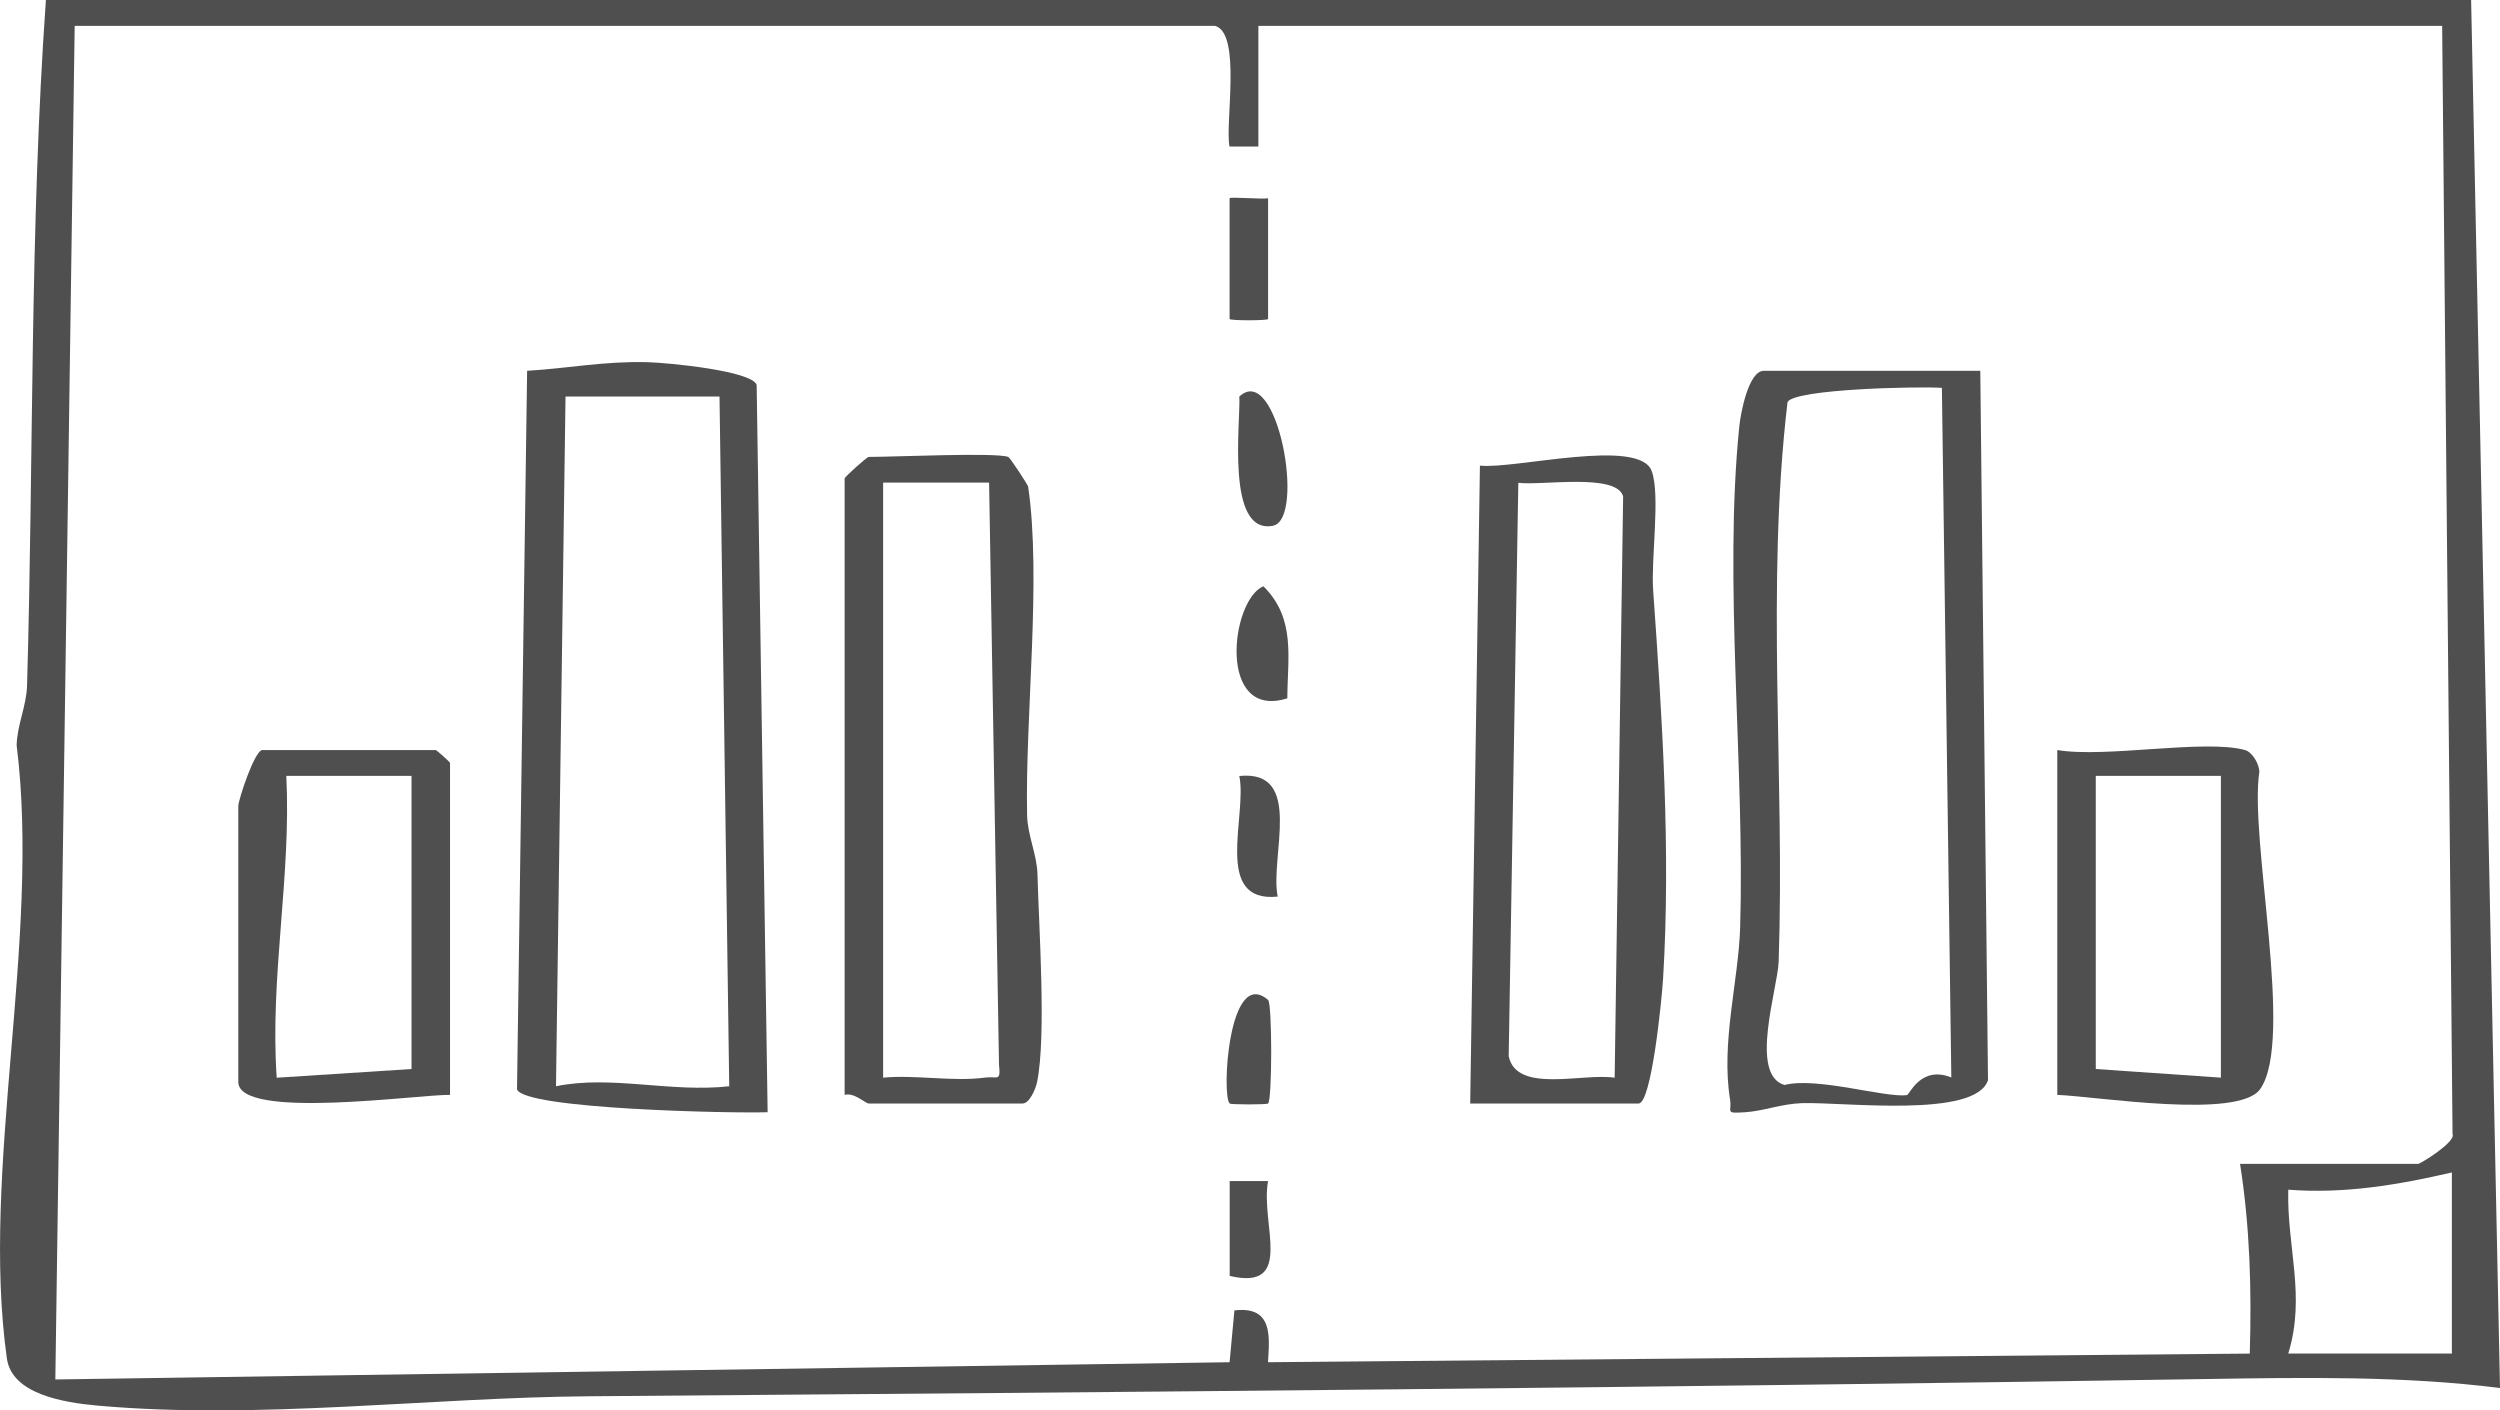
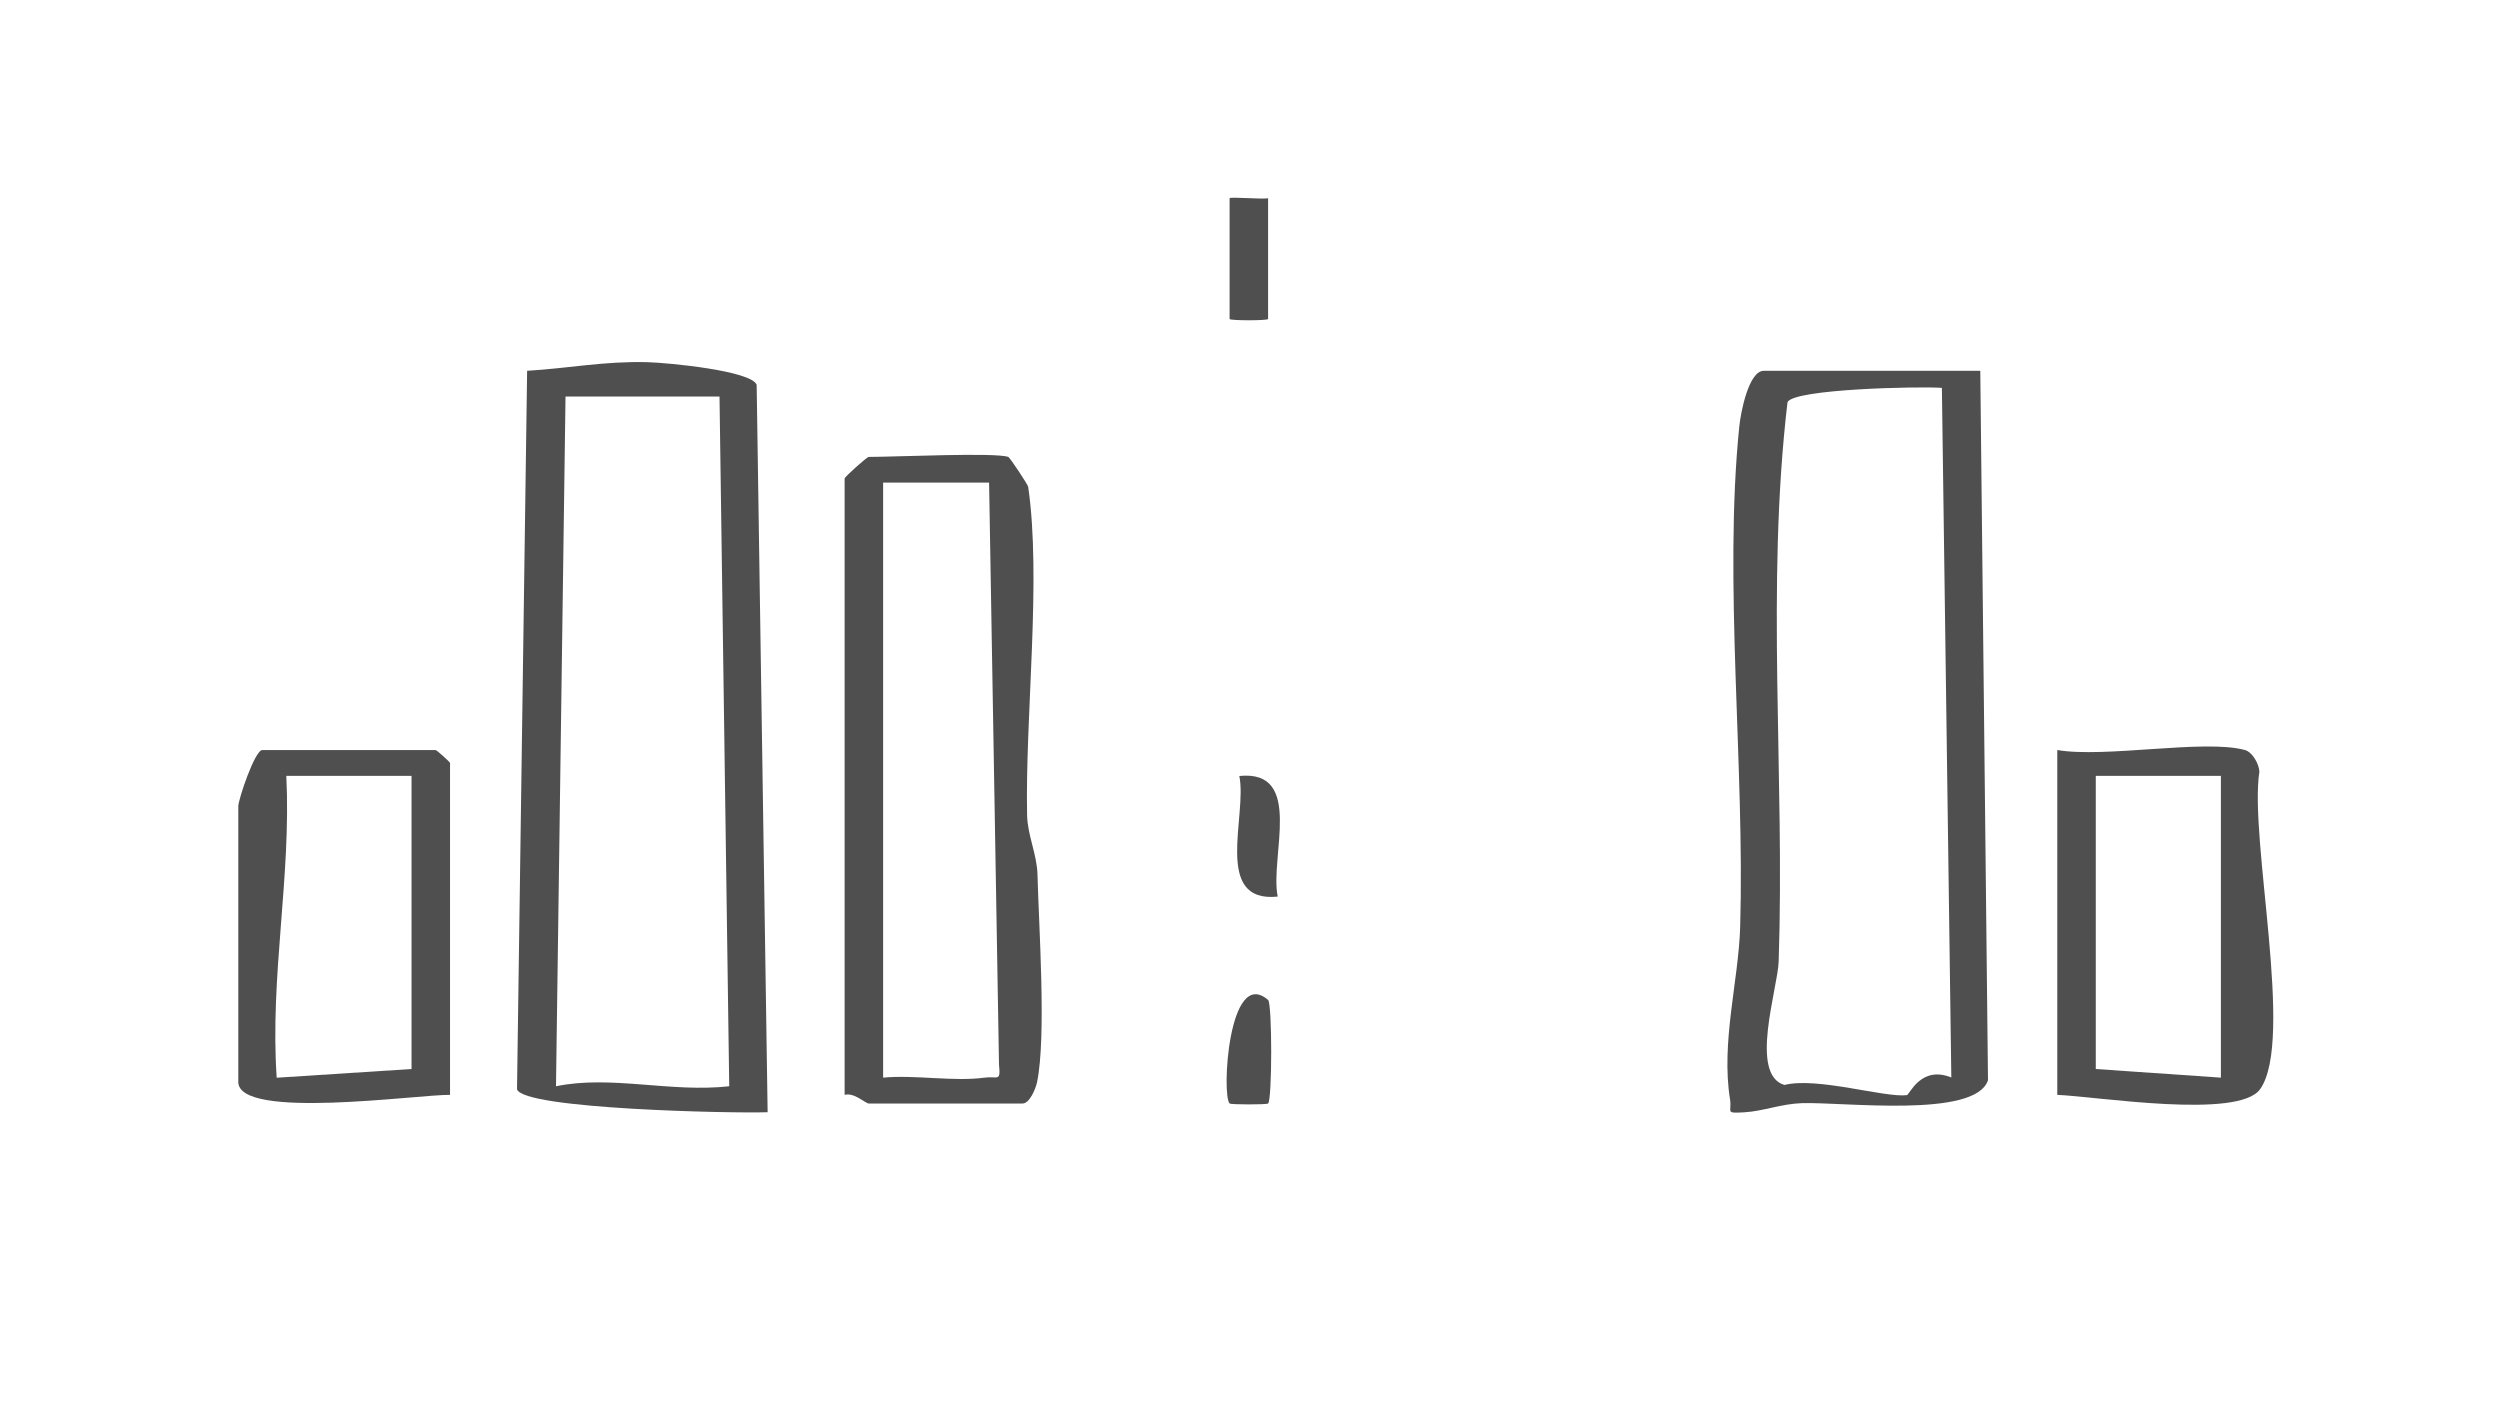
<svg xmlns="http://www.w3.org/2000/svg" width="413" height="233" viewBox="0 0 413 233" fill="none">
  <g clip-path="url(#clip0_96_3280)">
-     <path d="M408.23 2.08616e-05L413 229.297C397.053 227.289 380.613 227.56 364.443 227.816C275.455 229.226 186.53 229.981 97.335 230.664C71.022 230.864 42.689 234.567 16.233 232.217C10.255 231.69 1.94 230.251 1.129 224.384C-3.228 193.179 6.757 155.196 2.75 123.123C2.83 119.747 4.372 116.642 4.468 113.267C5.565 75.44 4.913 37.756 7.584 -0.014H408.246L408.23 2.08616e-05ZM200.744 4.273H12.338L9.142 227.887L203.129 225.039L203.924 216.479C210.379 215.71 209.711 220.908 209.473 225.039L371.662 223.614C371.98 213.09 371.693 202.679 370.056 192.268H399.469C399.883 192.268 405.797 188.593 405.161 187.34L403.444 4.273H207.883V24.212H203.113C202.35 20.352 205.132 5.497 200.728 4.273H200.744ZM405.05 193.692C396.147 195.743 387.291 197.252 378.021 196.54C377.783 206.068 380.947 214.101 378.021 223.6H405.05V193.692Z" fill="#4F4F4F" />
    <path d="M126.829 183.737C121.264 183.95 86.286 183.238 85.411 179.934L87.081 61.255C93.981 60.842 99.8 59.646 106.923 59.831C110.484 59.931 124.174 61.255 125 63.577L126.813 183.737H126.829ZM118.863 65.513H93.424L91.85 179.45C100.913 177.57 110.818 180.532 120.469 179.45L118.863 65.499V65.513Z" fill="#4F4F4F" />
    <path d="M327.144 61.241L328.416 178.453C326.333 184.791 304.599 182.028 297.667 182.241C294.248 182.355 291.307 183.566 288.191 183.751C284.868 183.95 286.14 183.723 285.806 181.643C284.28 172.229 287.205 162.06 287.475 153.173C288.254 126.726 284.709 96.091 287.332 70.441C287.539 68.376 288.827 61.255 291.387 61.255H327.16L327.144 61.241ZM320.8 64.075C317 63.804 296.411 64.246 295.298 66.425C291.704 96.96 294.868 128.093 293.835 158.842C293.676 163.356 288.938 177.513 294.789 179.236C300.163 177.869 311.372 181.373 315.013 180.917C315.458 180.86 317.302 175.961 322.358 177.997L320.8 64.061V64.075Z" fill="#4F4F4F" />
-     <path d="M242.877 182.298L244.483 76.921C250.207 77.548 270.812 72.236 272.864 77.819C274.326 81.835 272.72 92.274 273.102 97.544C274.597 118.551 276.027 140.512 274.74 161.704C274.533 165.08 272.832 182.298 270.701 182.298H242.877ZM266.742 178.04L268.141 82.006C267.076 78.089 254.563 80.268 250.827 79.755L249.237 174.479C250.525 180.717 261.543 177.214 266.742 178.04Z" fill="#4F4F4F" />
    <path d="M166.561 75.483C166.863 75.597 169.82 80.112 169.852 80.396C172.078 95.621 169.343 118.309 169.677 134.644C169.741 138.005 171.315 141.124 171.394 144.5C171.617 153.23 172.873 171.147 171.331 178.738C171.092 179.92 170.059 182.298 168.946 182.298H143.507C142.982 182.298 141.09 180.418 139.532 180.874V79.043C139.532 78.787 143.221 75.483 143.507 75.483C147.768 75.483 164.478 74.714 166.561 75.483ZM145.892 79.755V178.026C151.155 177.527 157.594 178.724 162.634 178.026C164.812 177.727 165.337 178.837 165.035 175.861L163.397 79.727H145.892V79.755Z" fill="#4F4F4F" />
    <path d="M370.867 123.906C372.107 124.248 373.188 126.199 373.252 127.466C371.519 138.49 379.087 171.845 373.379 179.92C369.818 184.962 346.382 181.13 339.863 180.874V123.906C347.781 125.259 364.221 122.069 370.867 123.906ZM366.892 128.178H346.223V176.601L366.892 178.026V128.178Z" fill="#4F4F4F" />
    <path d="M74.345 180.874C69.162 180.789 39.367 185.09 39.367 178.738V133.163C39.367 132.124 42.086 123.906 43.342 123.906H71.96C72.135 123.906 74.345 125.886 74.345 126.042V180.874ZM67.985 128.178H47.3C48.127 144.884 44.566 161.277 45.711 178.04L67.985 176.601V128.178Z" fill="#4F4F4F" />
-     <path d="M204.735 65.513C211.015 59.646 215.769 85.823 210.268 86.862C202.43 88.329 204.989 69.501 204.735 65.513Z" fill="#4F4F4F" />
    <path d="M209.489 32.757V52.696C209.489 52.98 203.129 52.98 203.129 52.696V32.757C203.129 32.472 208.344 32.942 209.489 32.757Z" fill="#4F4F4F" />
-     <path d="M212.669 115.361C201.078 119.021 203.257 99.167 208.71 96.846C214.116 102.201 212.685 108.653 212.669 115.361Z" fill="#4F4F4F" />
    <path d="M211.079 148.117C200.315 149.214 206.087 134.716 204.735 128.193C215.499 127.096 209.727 141.594 211.079 148.117Z" fill="#4F4F4F" />
    <path d="M209.489 165.194C210.173 165.792 210.173 181.714 209.489 182.298C209.267 182.498 203.368 182.498 203.145 182.298C201.778 181.145 202.923 159.525 209.489 165.194Z" fill="#4F4F4F" />
-     <path d="M209.489 195.116C208.153 202.109 214.004 213.317 203.145 210.782V195.116H209.489Z" fill="#4F4F4F" />
  </g>
  <defs>
    <clipPath id="clip0_96_3280">
      <rect width="413" height="233" fill="white" />
    </clipPath>
  </defs>
</svg>